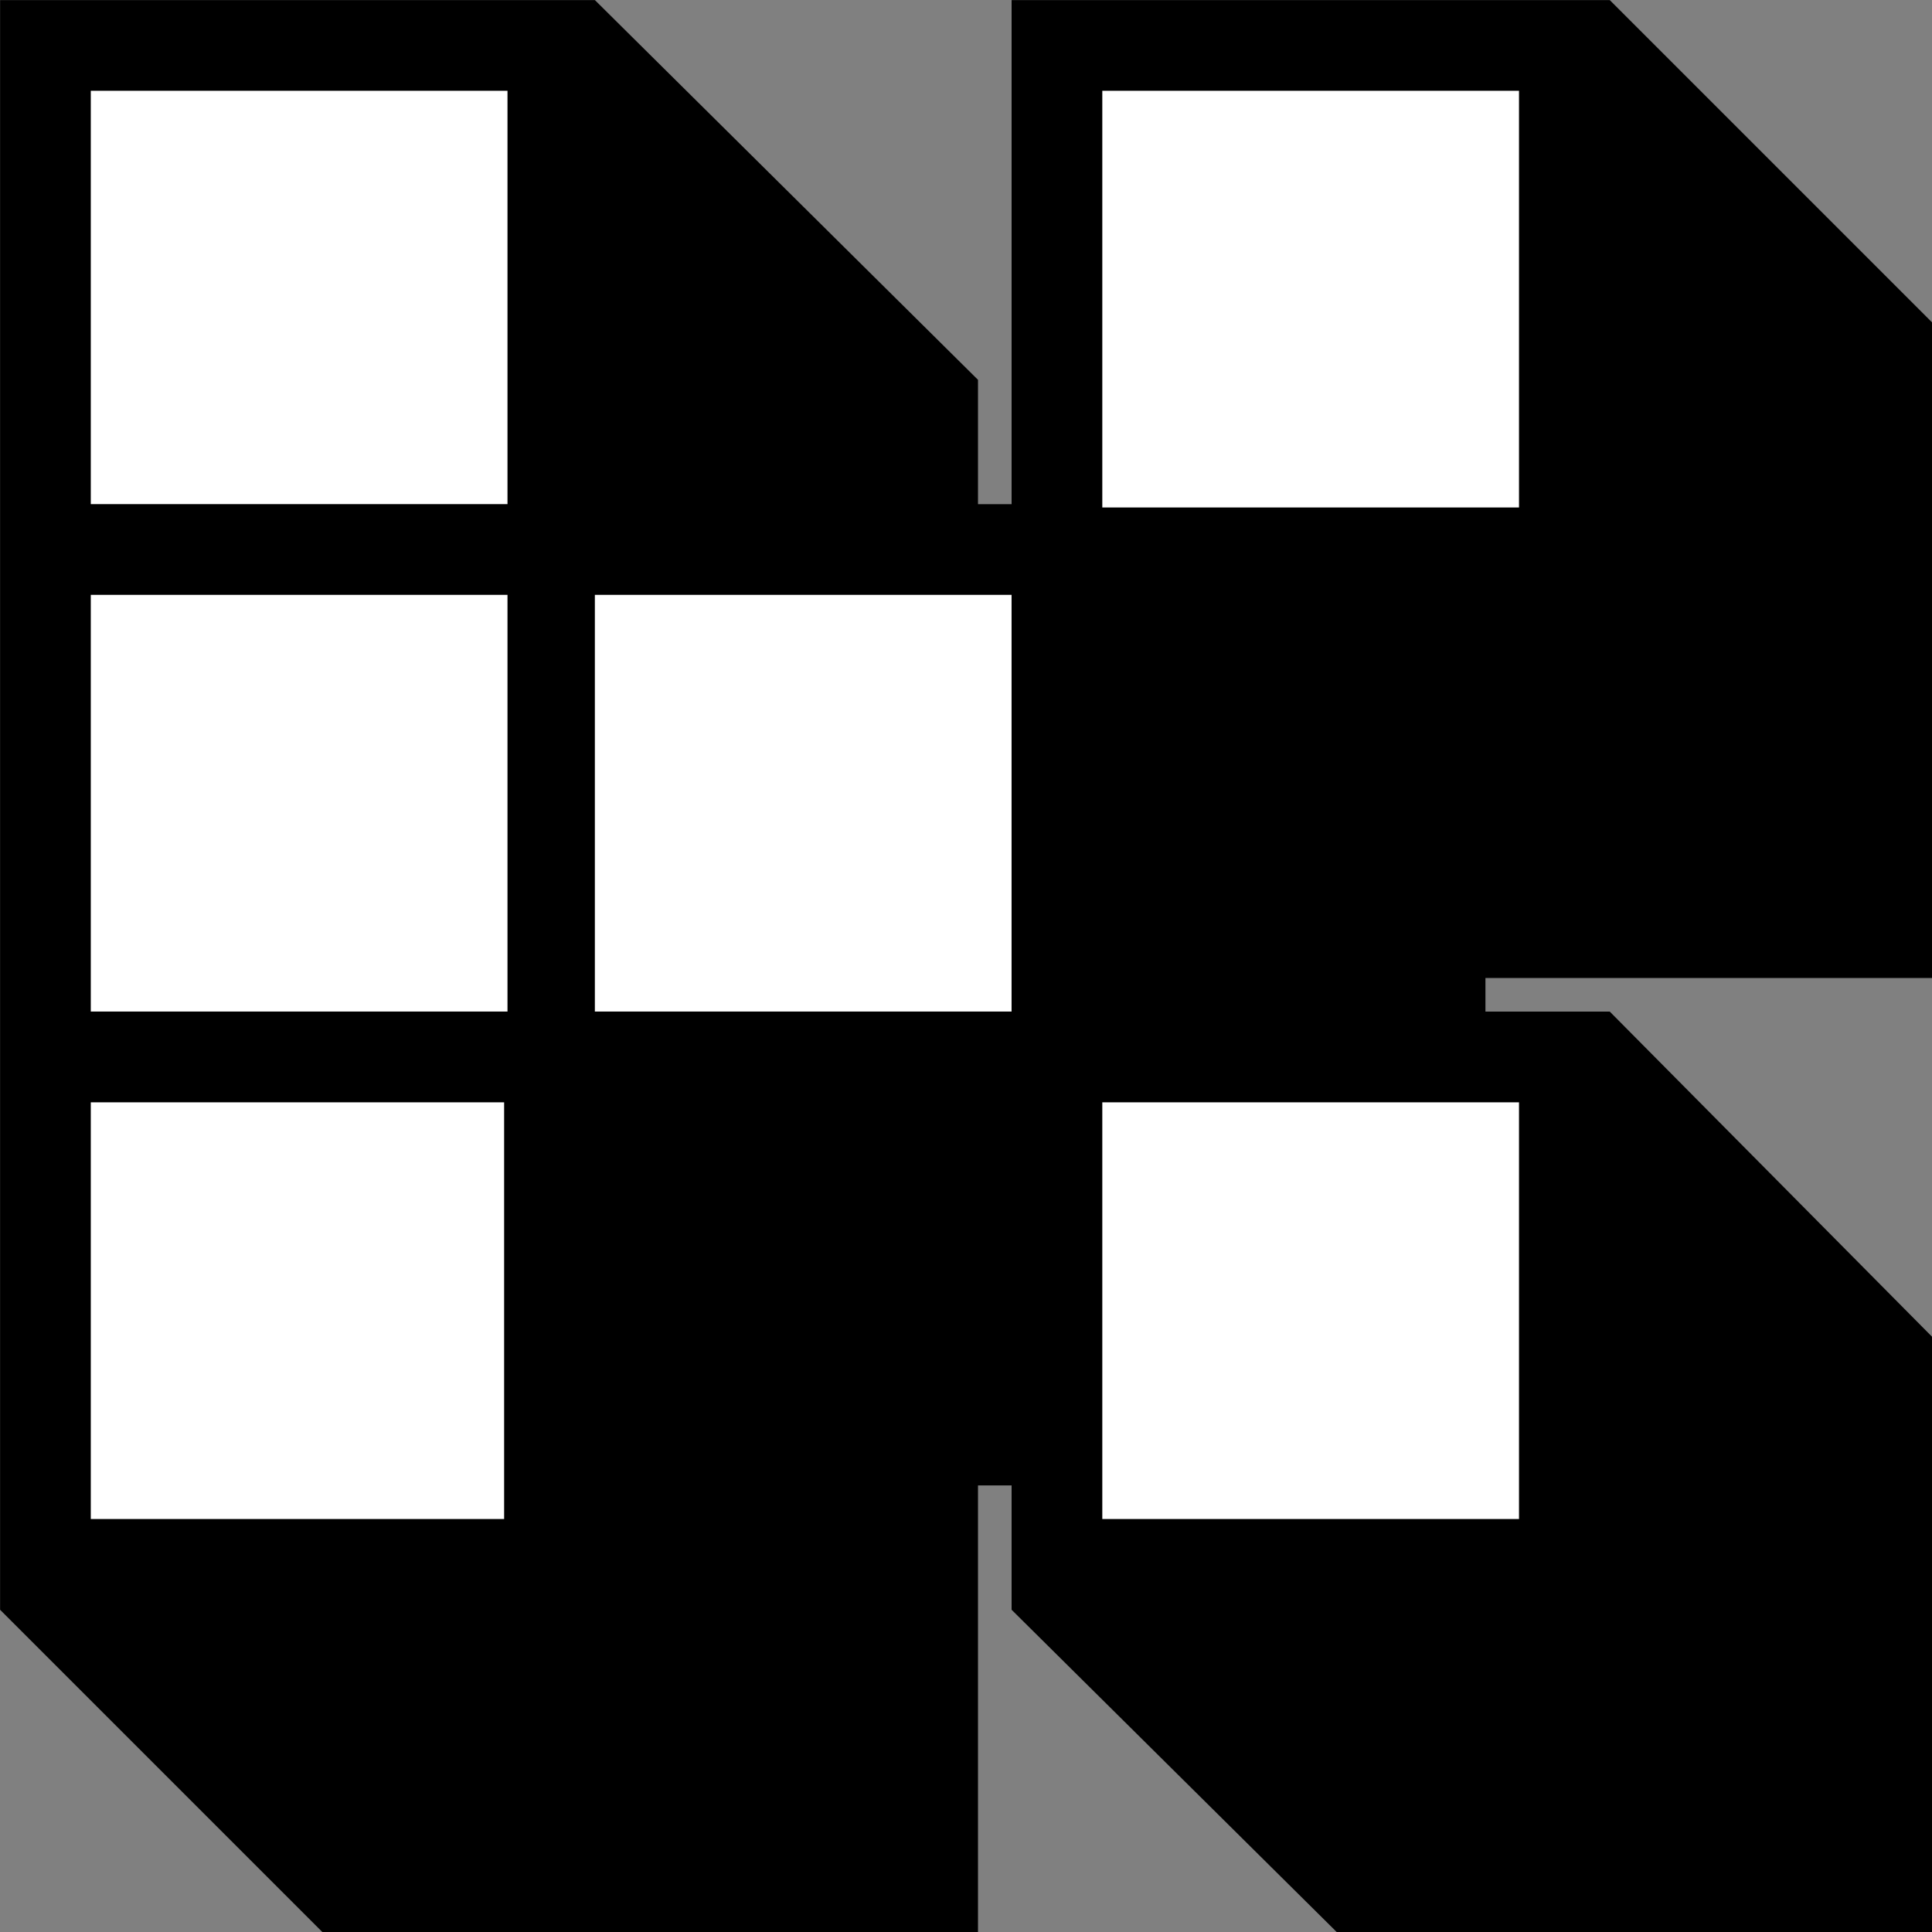
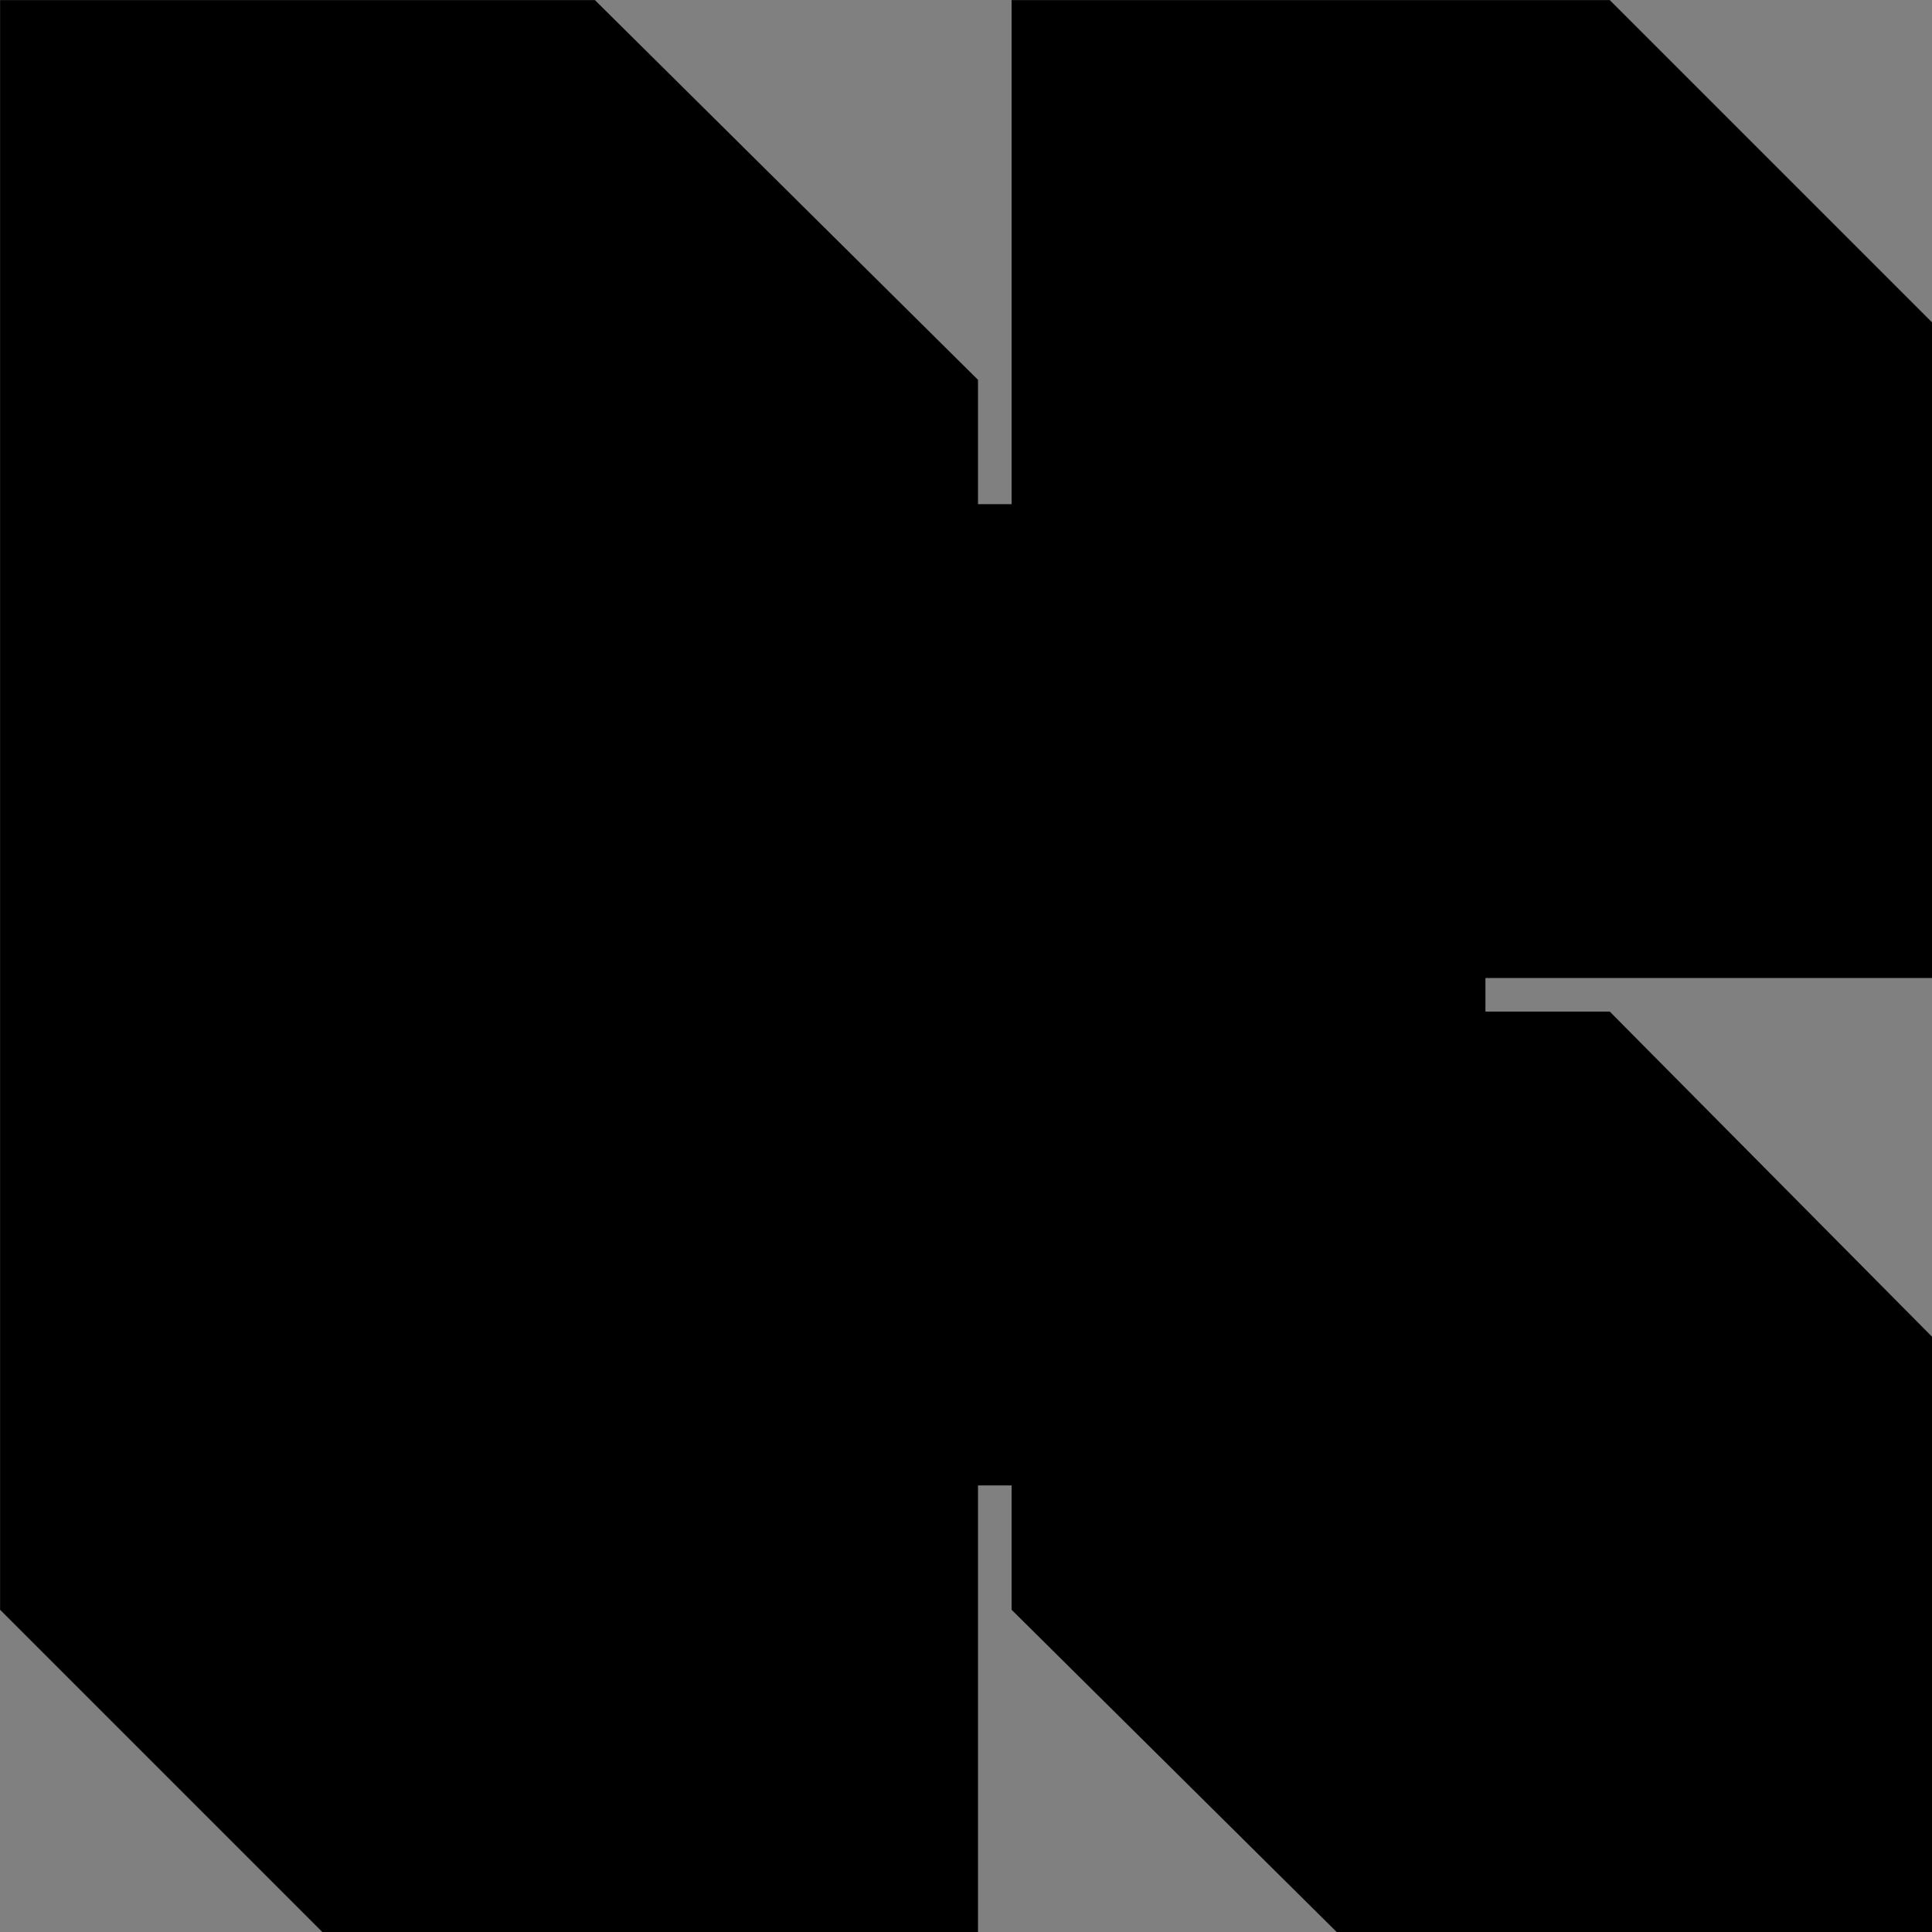
<svg xmlns="http://www.w3.org/2000/svg" width="64" height="64" viewBox="0 0 64 64">
  <rect x="0" y="0" width="64" height="64" fill="#808080" stroke="none" />
  <g transform="matrix(0.434,0,0,0.434,32.954,32.954)">
    <g paint-order="stroke">
      <g transform="scale(2.565)">
        <polygon style="opacity:1;fill:#000000;fill-rule:evenodd;stroke:none;stroke-width:1" paint-order="stroke" points="-0.5,14.6 0.5,14.6 0.5,18.3 11.9,29.6 29.6,29.6 29.6,11.9 18.3,0.5 14.6,0.5 14.6,-0.5 29.6,-0.5 29.6,-18.3 18.3,-29.6 0.5,-29.6 0.5,-14.6 -0.5,-14.6 -0.5,-18.3 -11.9,-29.6 -29.6,-29.6 -29.6,18.3 -18.3,29.6 -0.5,29.6" id="polygon1" />
      </g>
      <g transform="matrix(2.565,0,0,2.565,-14.495,-14.495)">
-         <path style="opacity:1;fill:#ffffff;fill-rule:evenodd;stroke:none;stroke-width:1" paint-order="stroke" transform="translate(-66.35,-66.35)" d="M 57.4,87.6 V 75.2 H 45.1 V 87.6 Z              M 87.6,75.2 H 75.2 V 87.6 H 87.6 Z              M 75.2,45.1 V 57.5 H 87.6 V 45.1 c 0,0 -12.4,0 -12.4,0 z              M 45.1,57.4 H 57.5 V 45.1 H 45.1 Z              m 15,2.7 V 72.5 H 72.5 V 60.1 Z              m -15,12.4 H 57.5 V 60.1 H 45.1 Z" stroke-linecap="round" id="path1" />
-       </g>
+         </g>
    </g>
  </g>
</svg>